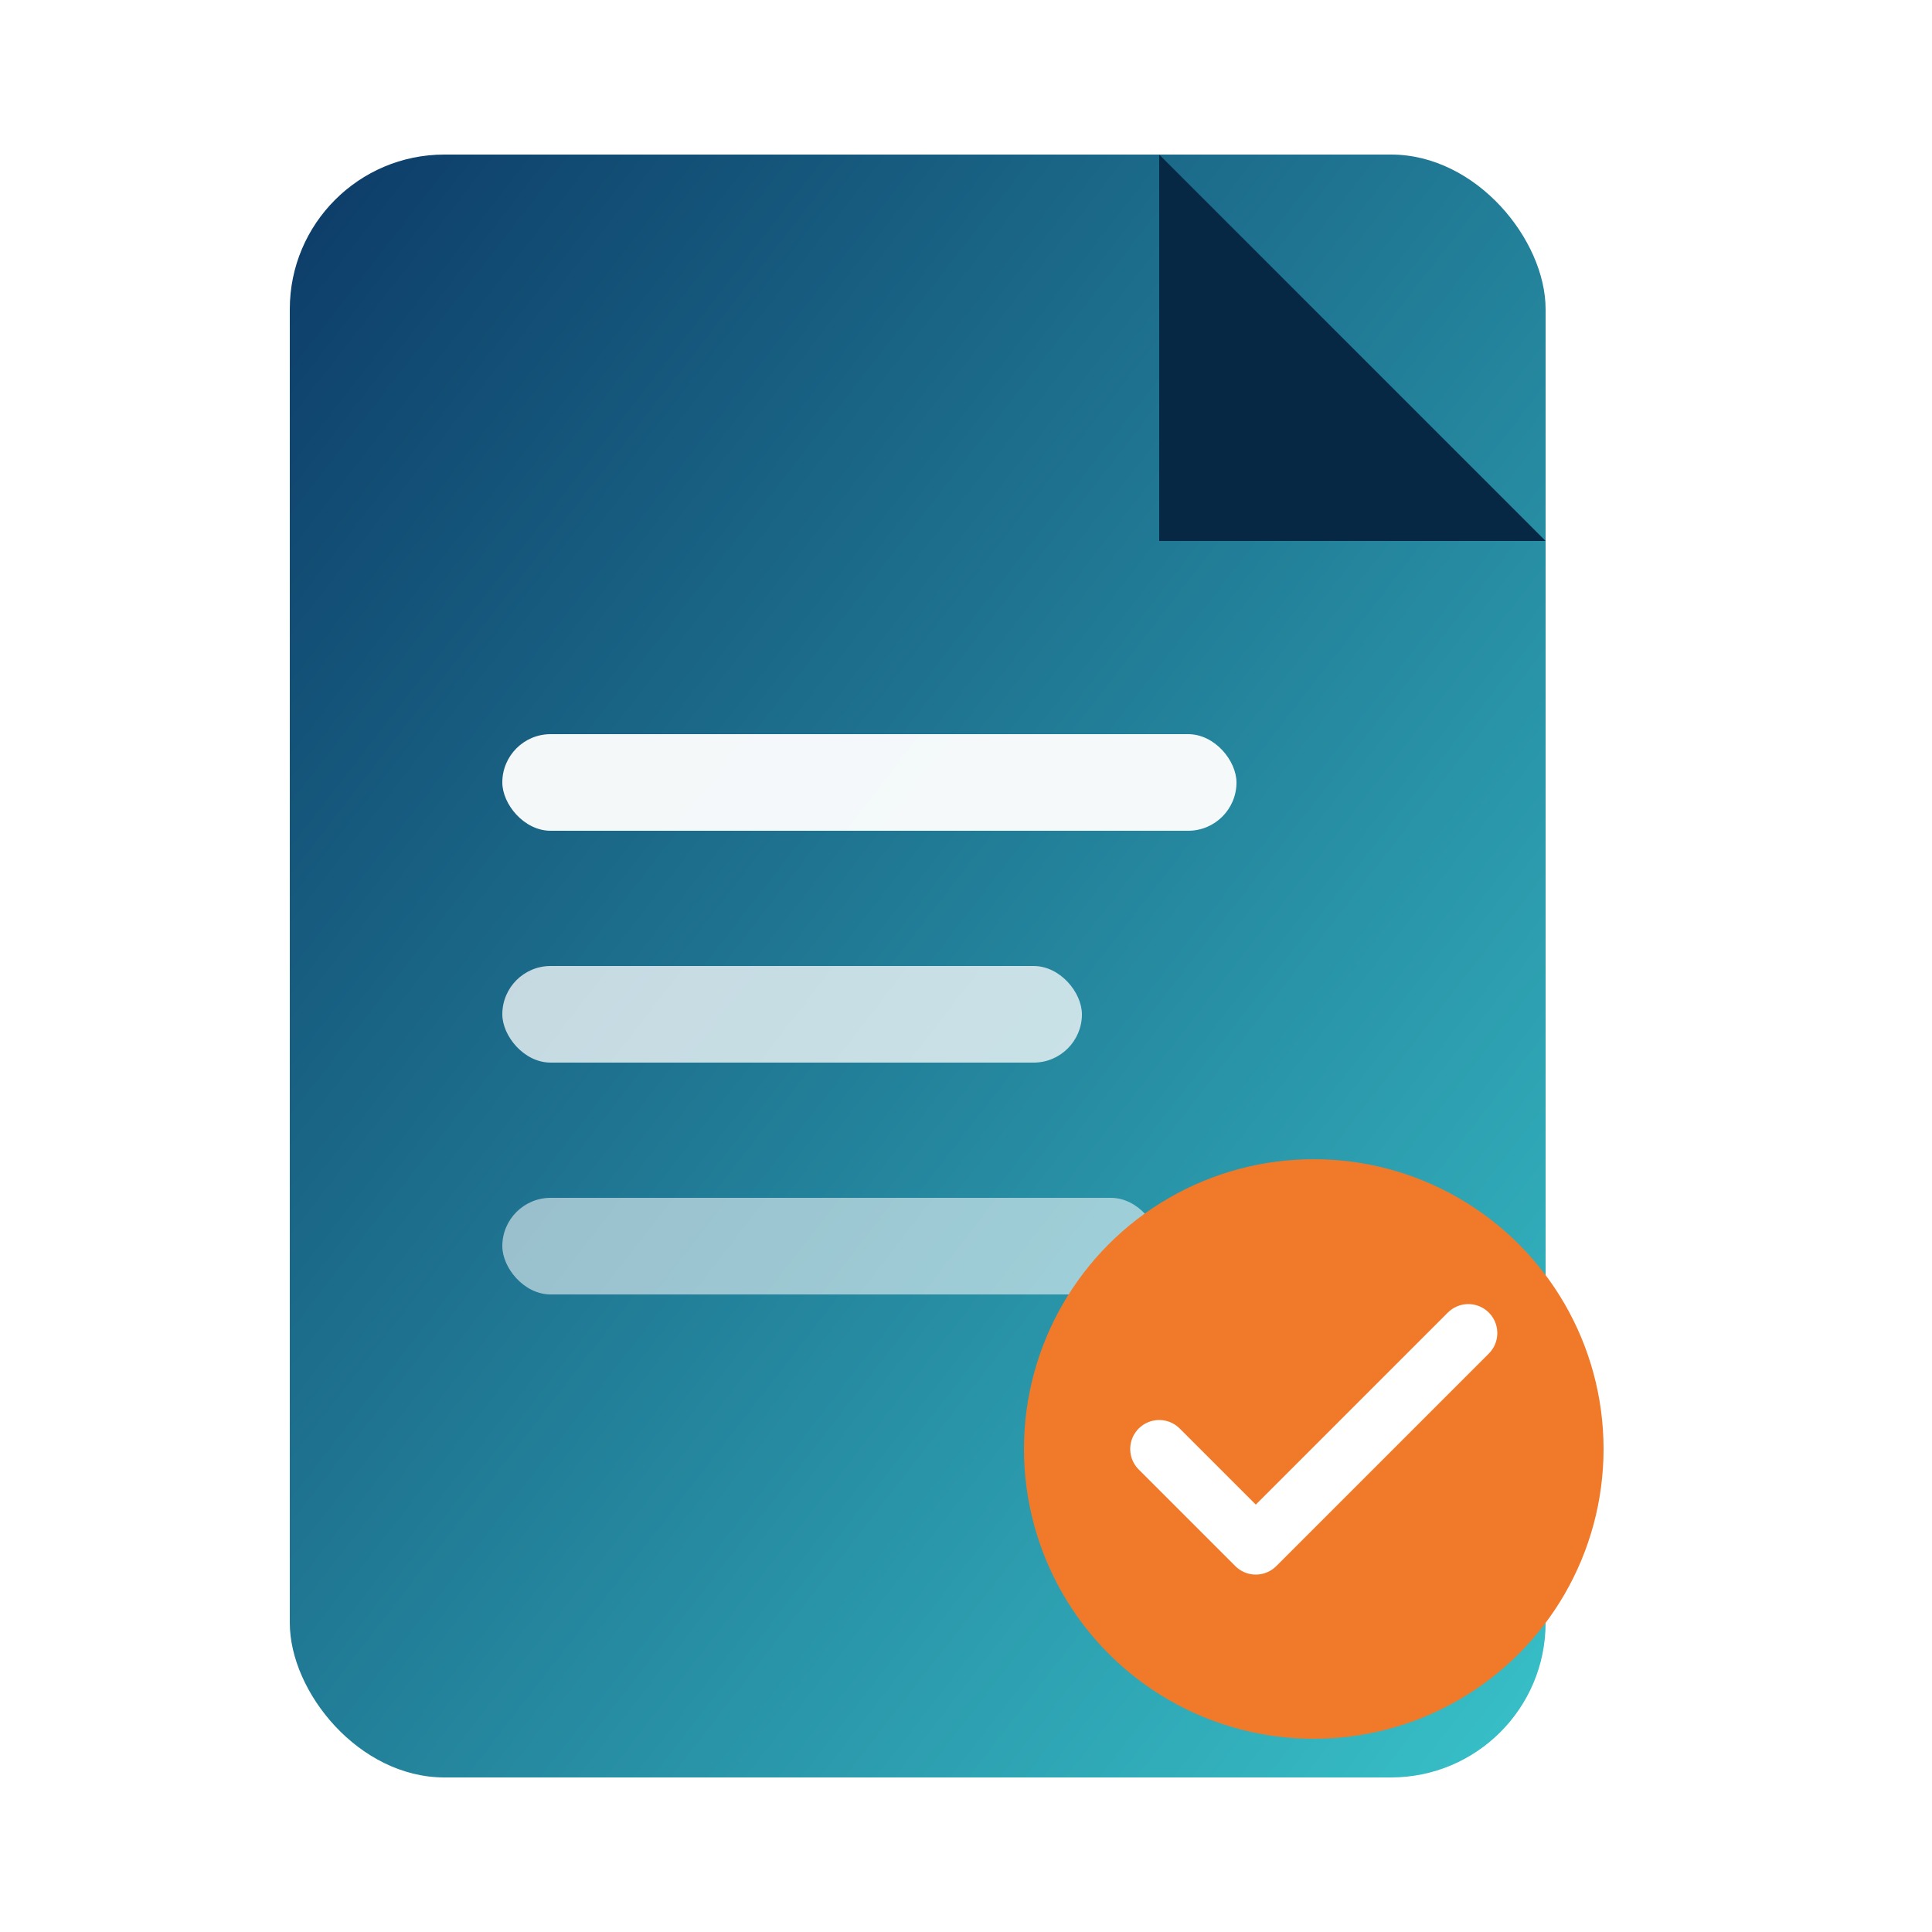
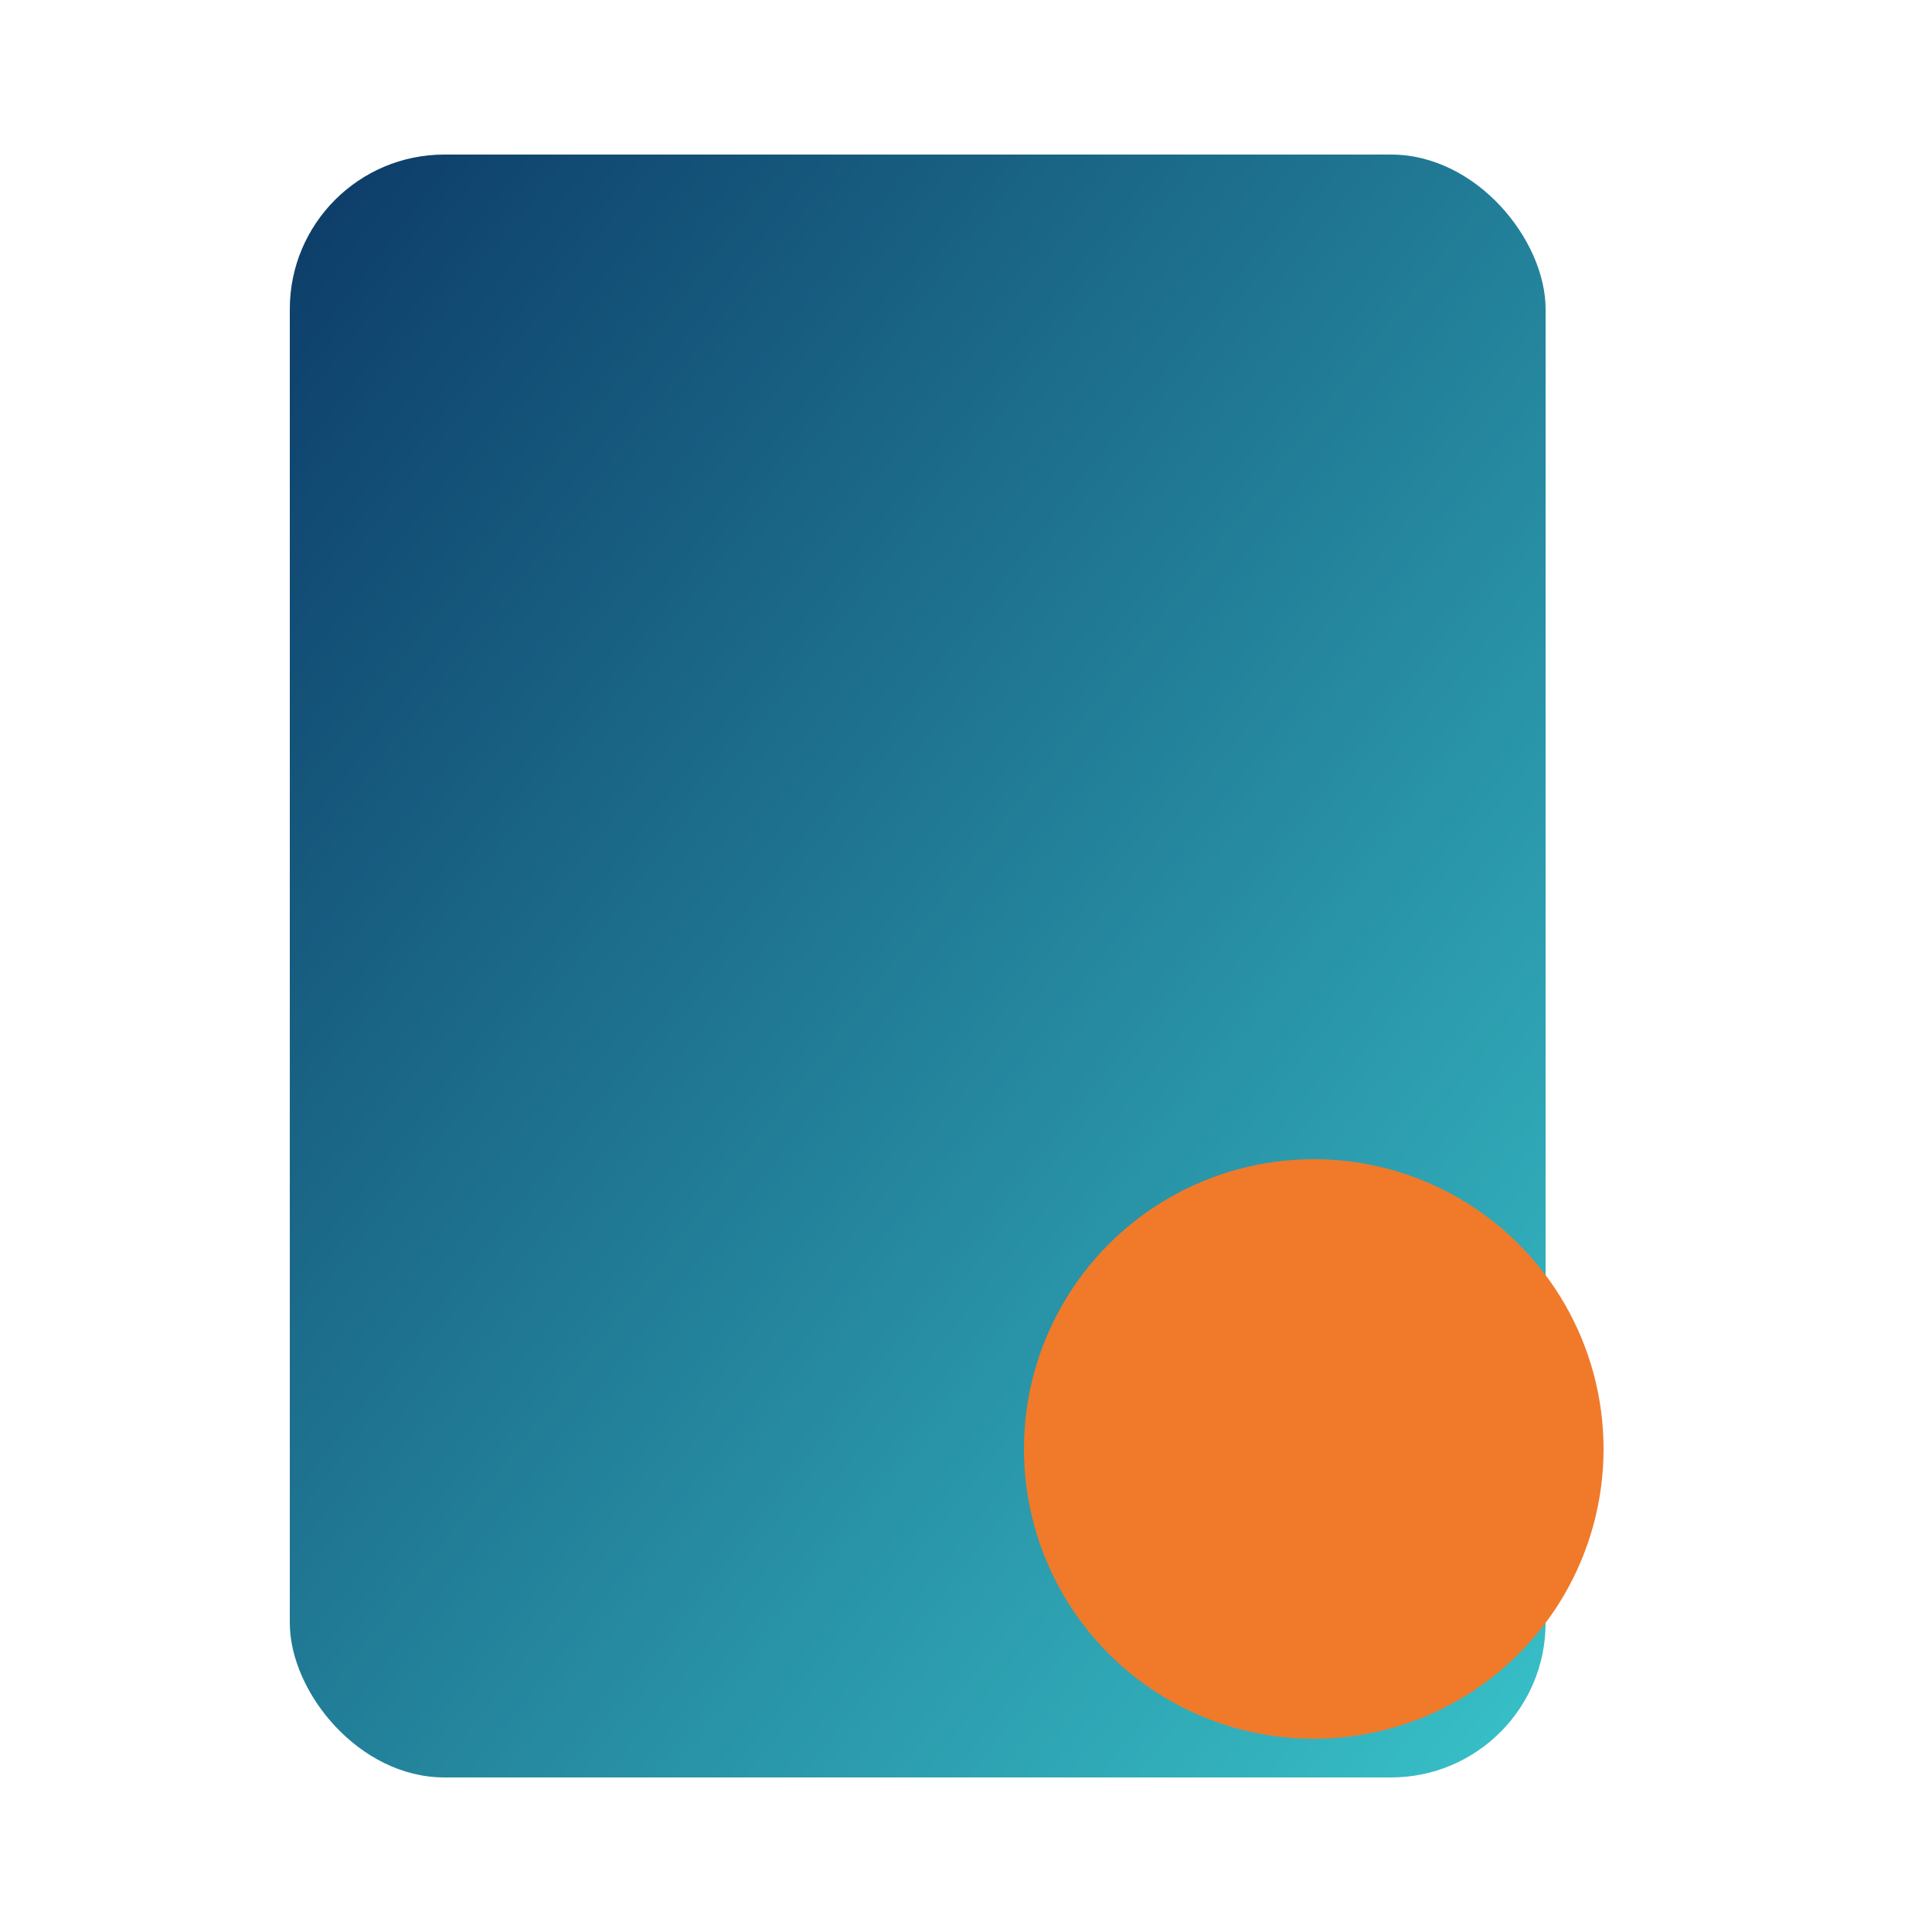
<svg xmlns="http://www.w3.org/2000/svg" viewBox="0 0 100 100">
  <defs>
    <linearGradient id="brandGrad" x1="0%" y1="0%" x2="100%" y2="100%">
      <stop offset="0%" style="stop-color:#0C3A67" />
      <stop offset="100%" style="stop-color:#38C2C9" />
    </linearGradient>
    <filter id="shadow" x="-20%" y="-20%" width="140%" height="140%">
      <feDropShadow dx="0" dy="3" stdDeviation="4" flood-color="#0C3A67" flood-opacity="0.3" />
    </filter>
  </defs>
  <g filter="url(#shadow)">
    <rect x="15" y="8" width="65" height="84" rx="8" fill="url(#brandGrad)" />
-     <path d="M60 8 L80 28 L60 28 Z" fill="#072845" />
-     <rect x="26" y="38" width="38" height="5" rx="2.5" fill="white" opacity="0.95" />
-     <rect x="26" y="50" width="30" height="5" rx="2.5" fill="white" opacity="0.75" />
-     <rect x="26" y="62" width="34" height="5" rx="2.5" fill="white" opacity="0.55" />
    <circle cx="68" cy="75" r="15" fill="#F07A2A" />
-     <path d="M60 75 L65 80 L76 69" stroke="white" stroke-width="3" fill="none" stroke-linecap="round" stroke-linejoin="round" />
  </g>
</svg>